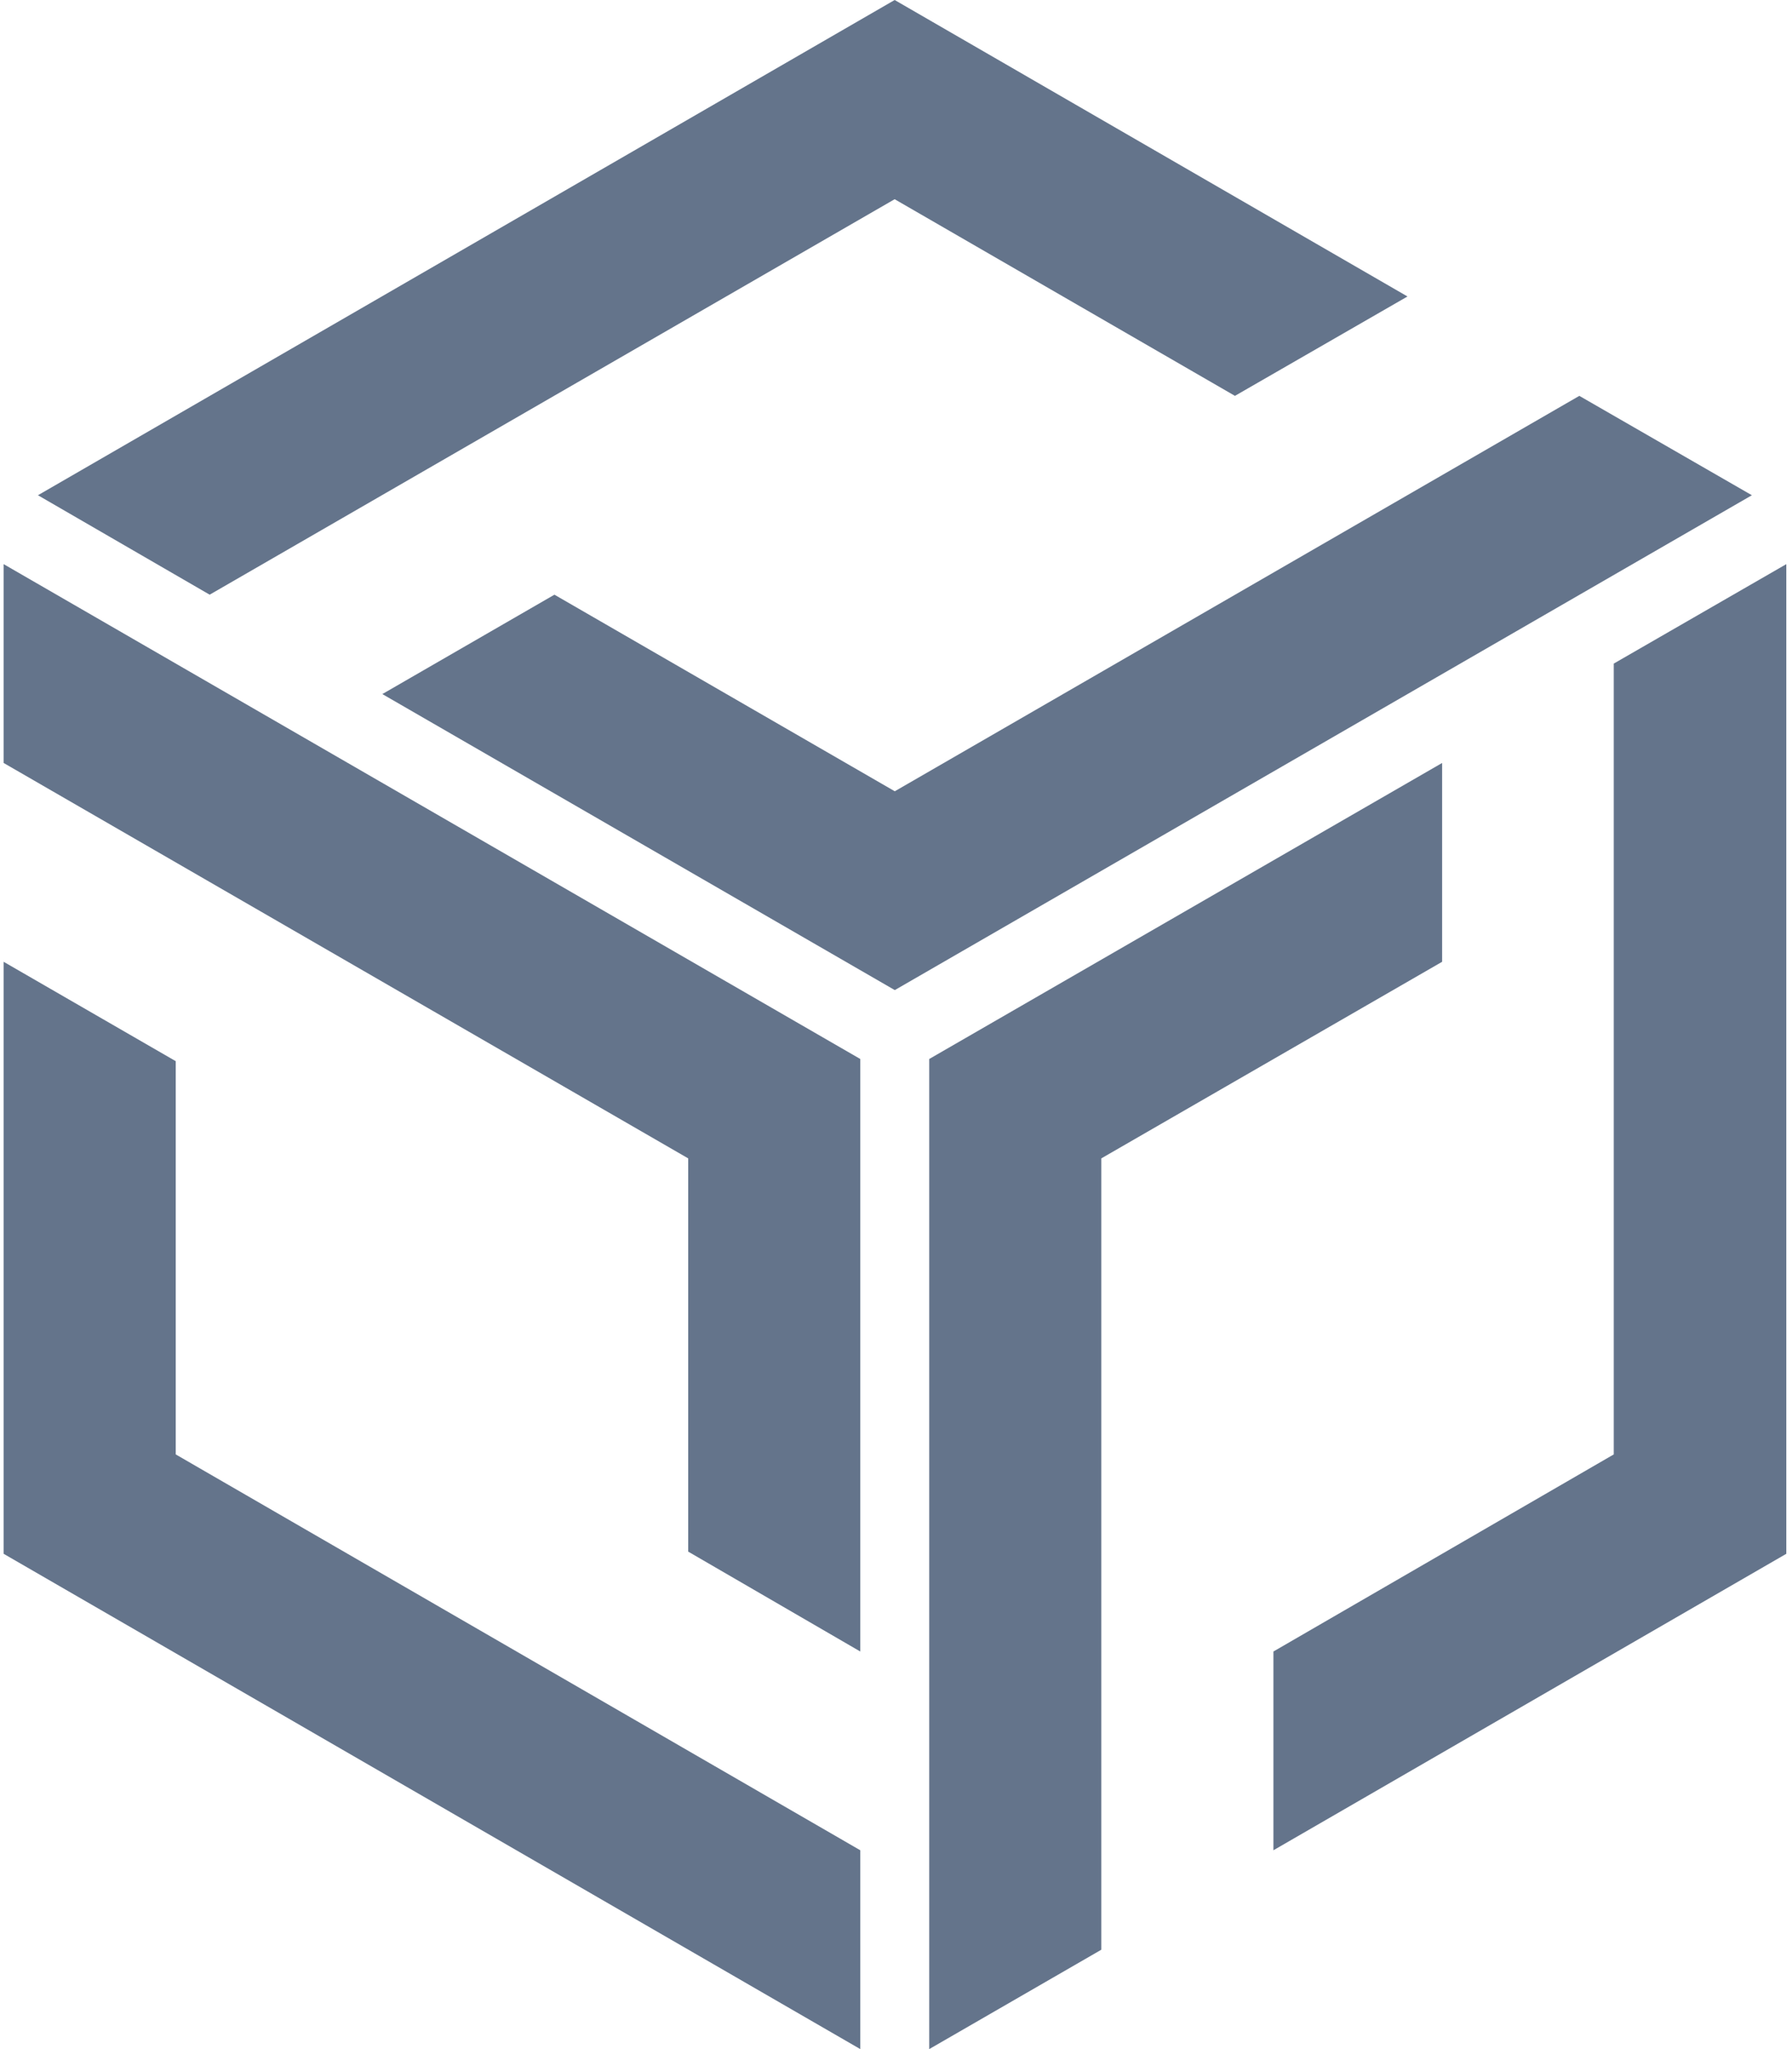
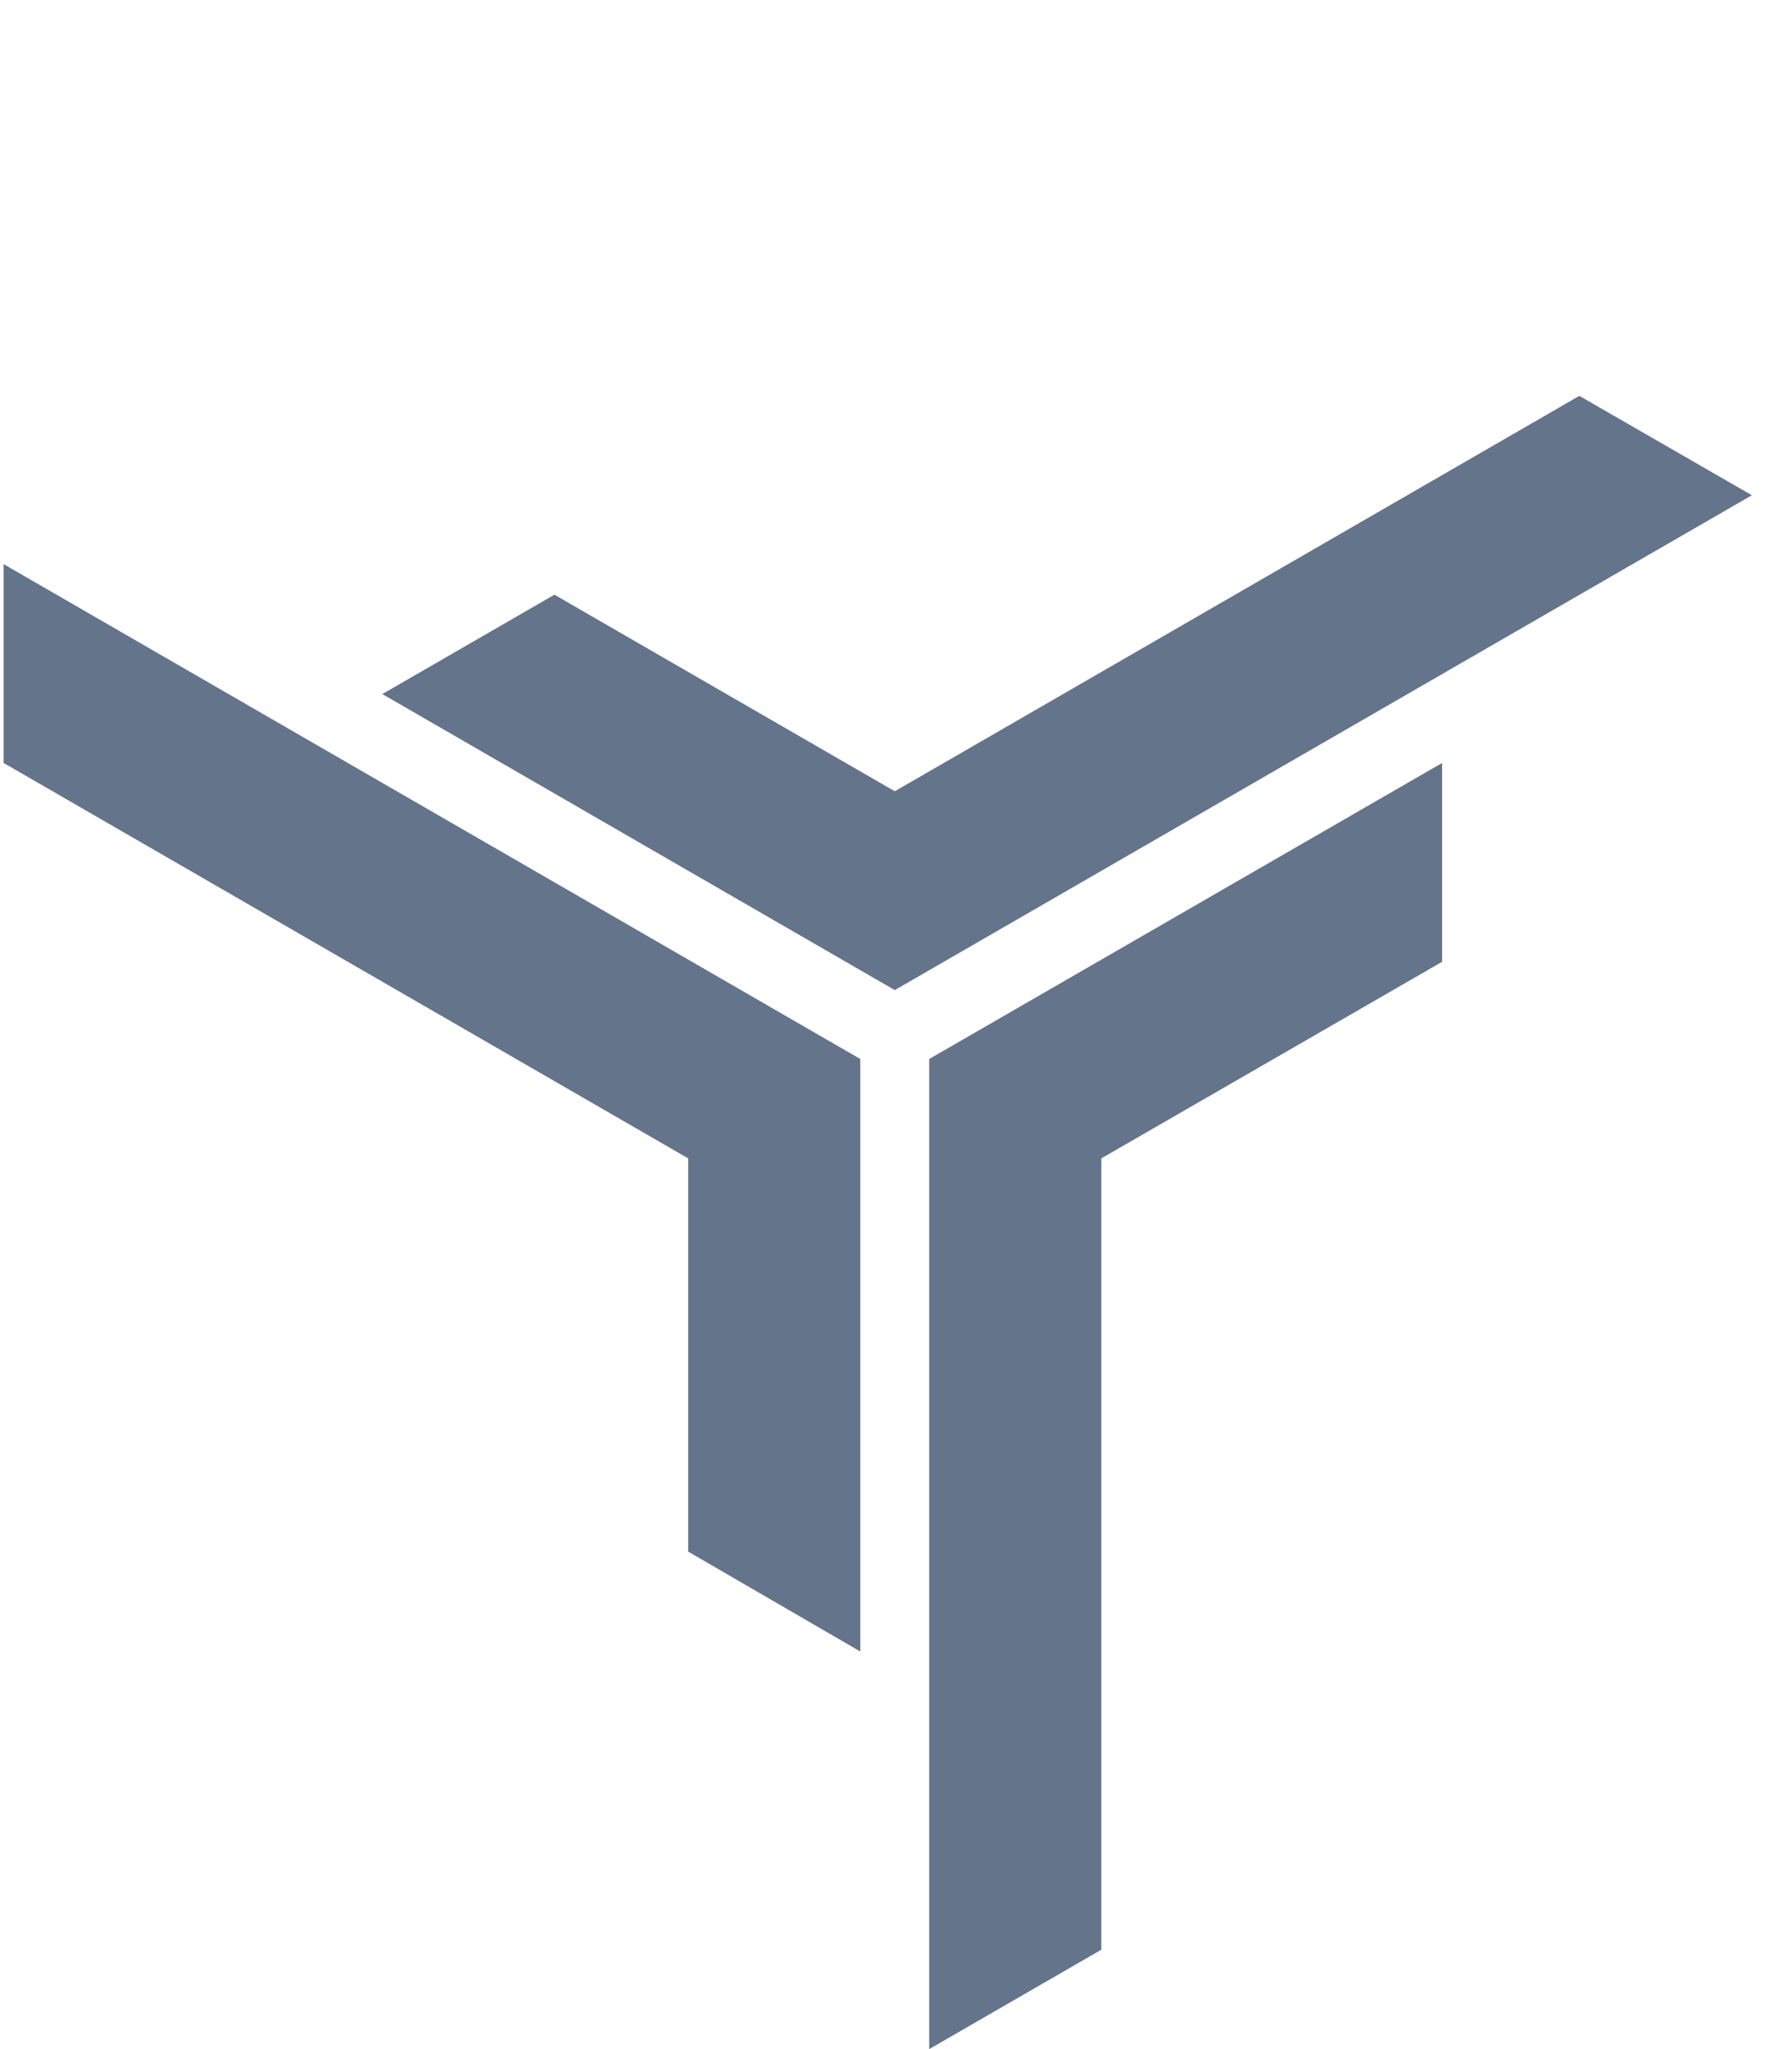
<svg xmlns="http://www.w3.org/2000/svg" width="28" height="32" viewBox="0 0 28 32" fill="none">
-   <path d="M13.979 3.111L19.296 6.182L21.992 4.63L13.979 0L0.593 7.734L3.276 9.287L13.979 3.111Z" fill="#64748B" />
  <path d="M24.677 6.182L13.981 12.357L8.663 9.287L5.974 10.839L13.981 15.462L27.373 7.734L24.677 6.182Z" fill="#64748B" />
-   <path d="M2.746 16.572L0.057 15.02V24.265L13.442 32V28.895L2.746 22.713V16.572Z" fill="#64748B" />
  <path d="M0.057 11.915L10.753 18.09V24.231L13.442 25.791V16.538L0.057 8.81V11.915Z" fill="#64748B" />
  <path d="M22.533 15.02V11.915L14.519 16.538V32L17.208 30.448V18.09L22.533 15.02Z" fill="#64748B" />
-   <path d="M25.215 10.363V22.713L19.897 25.791V28.895L27.911 24.265V8.81L25.215 10.363Z" fill="#64748B" />
</svg>